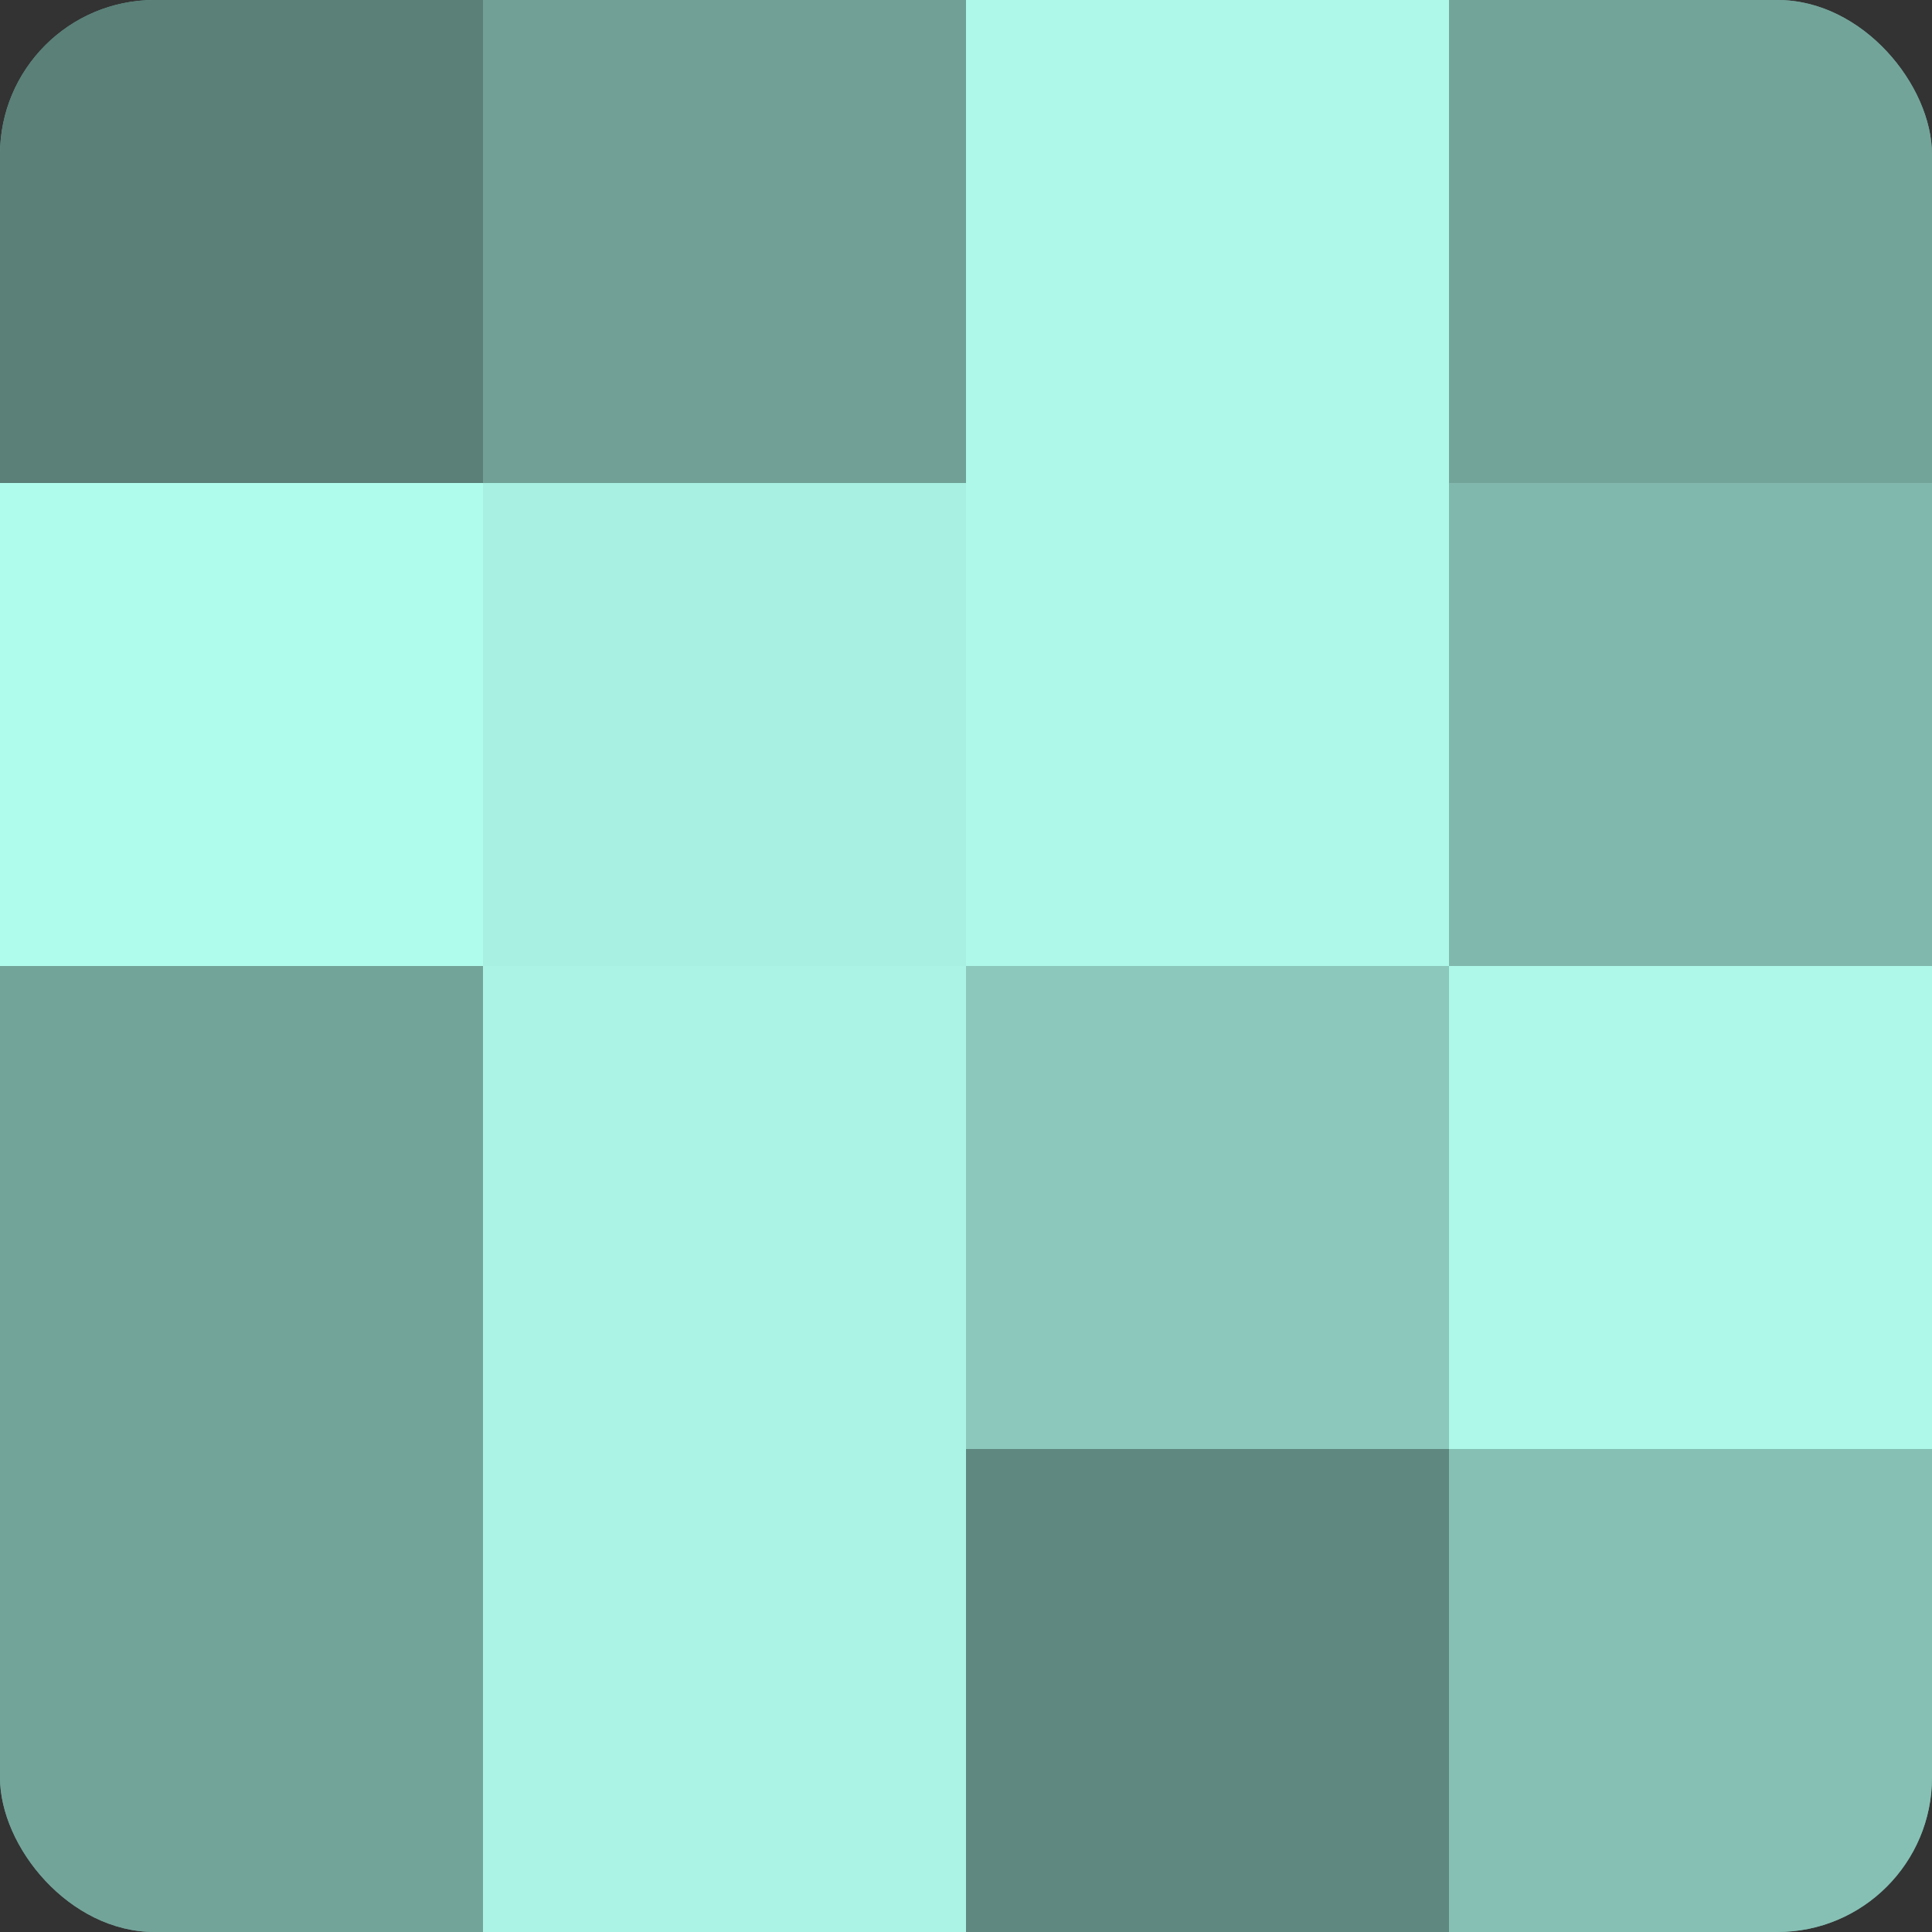
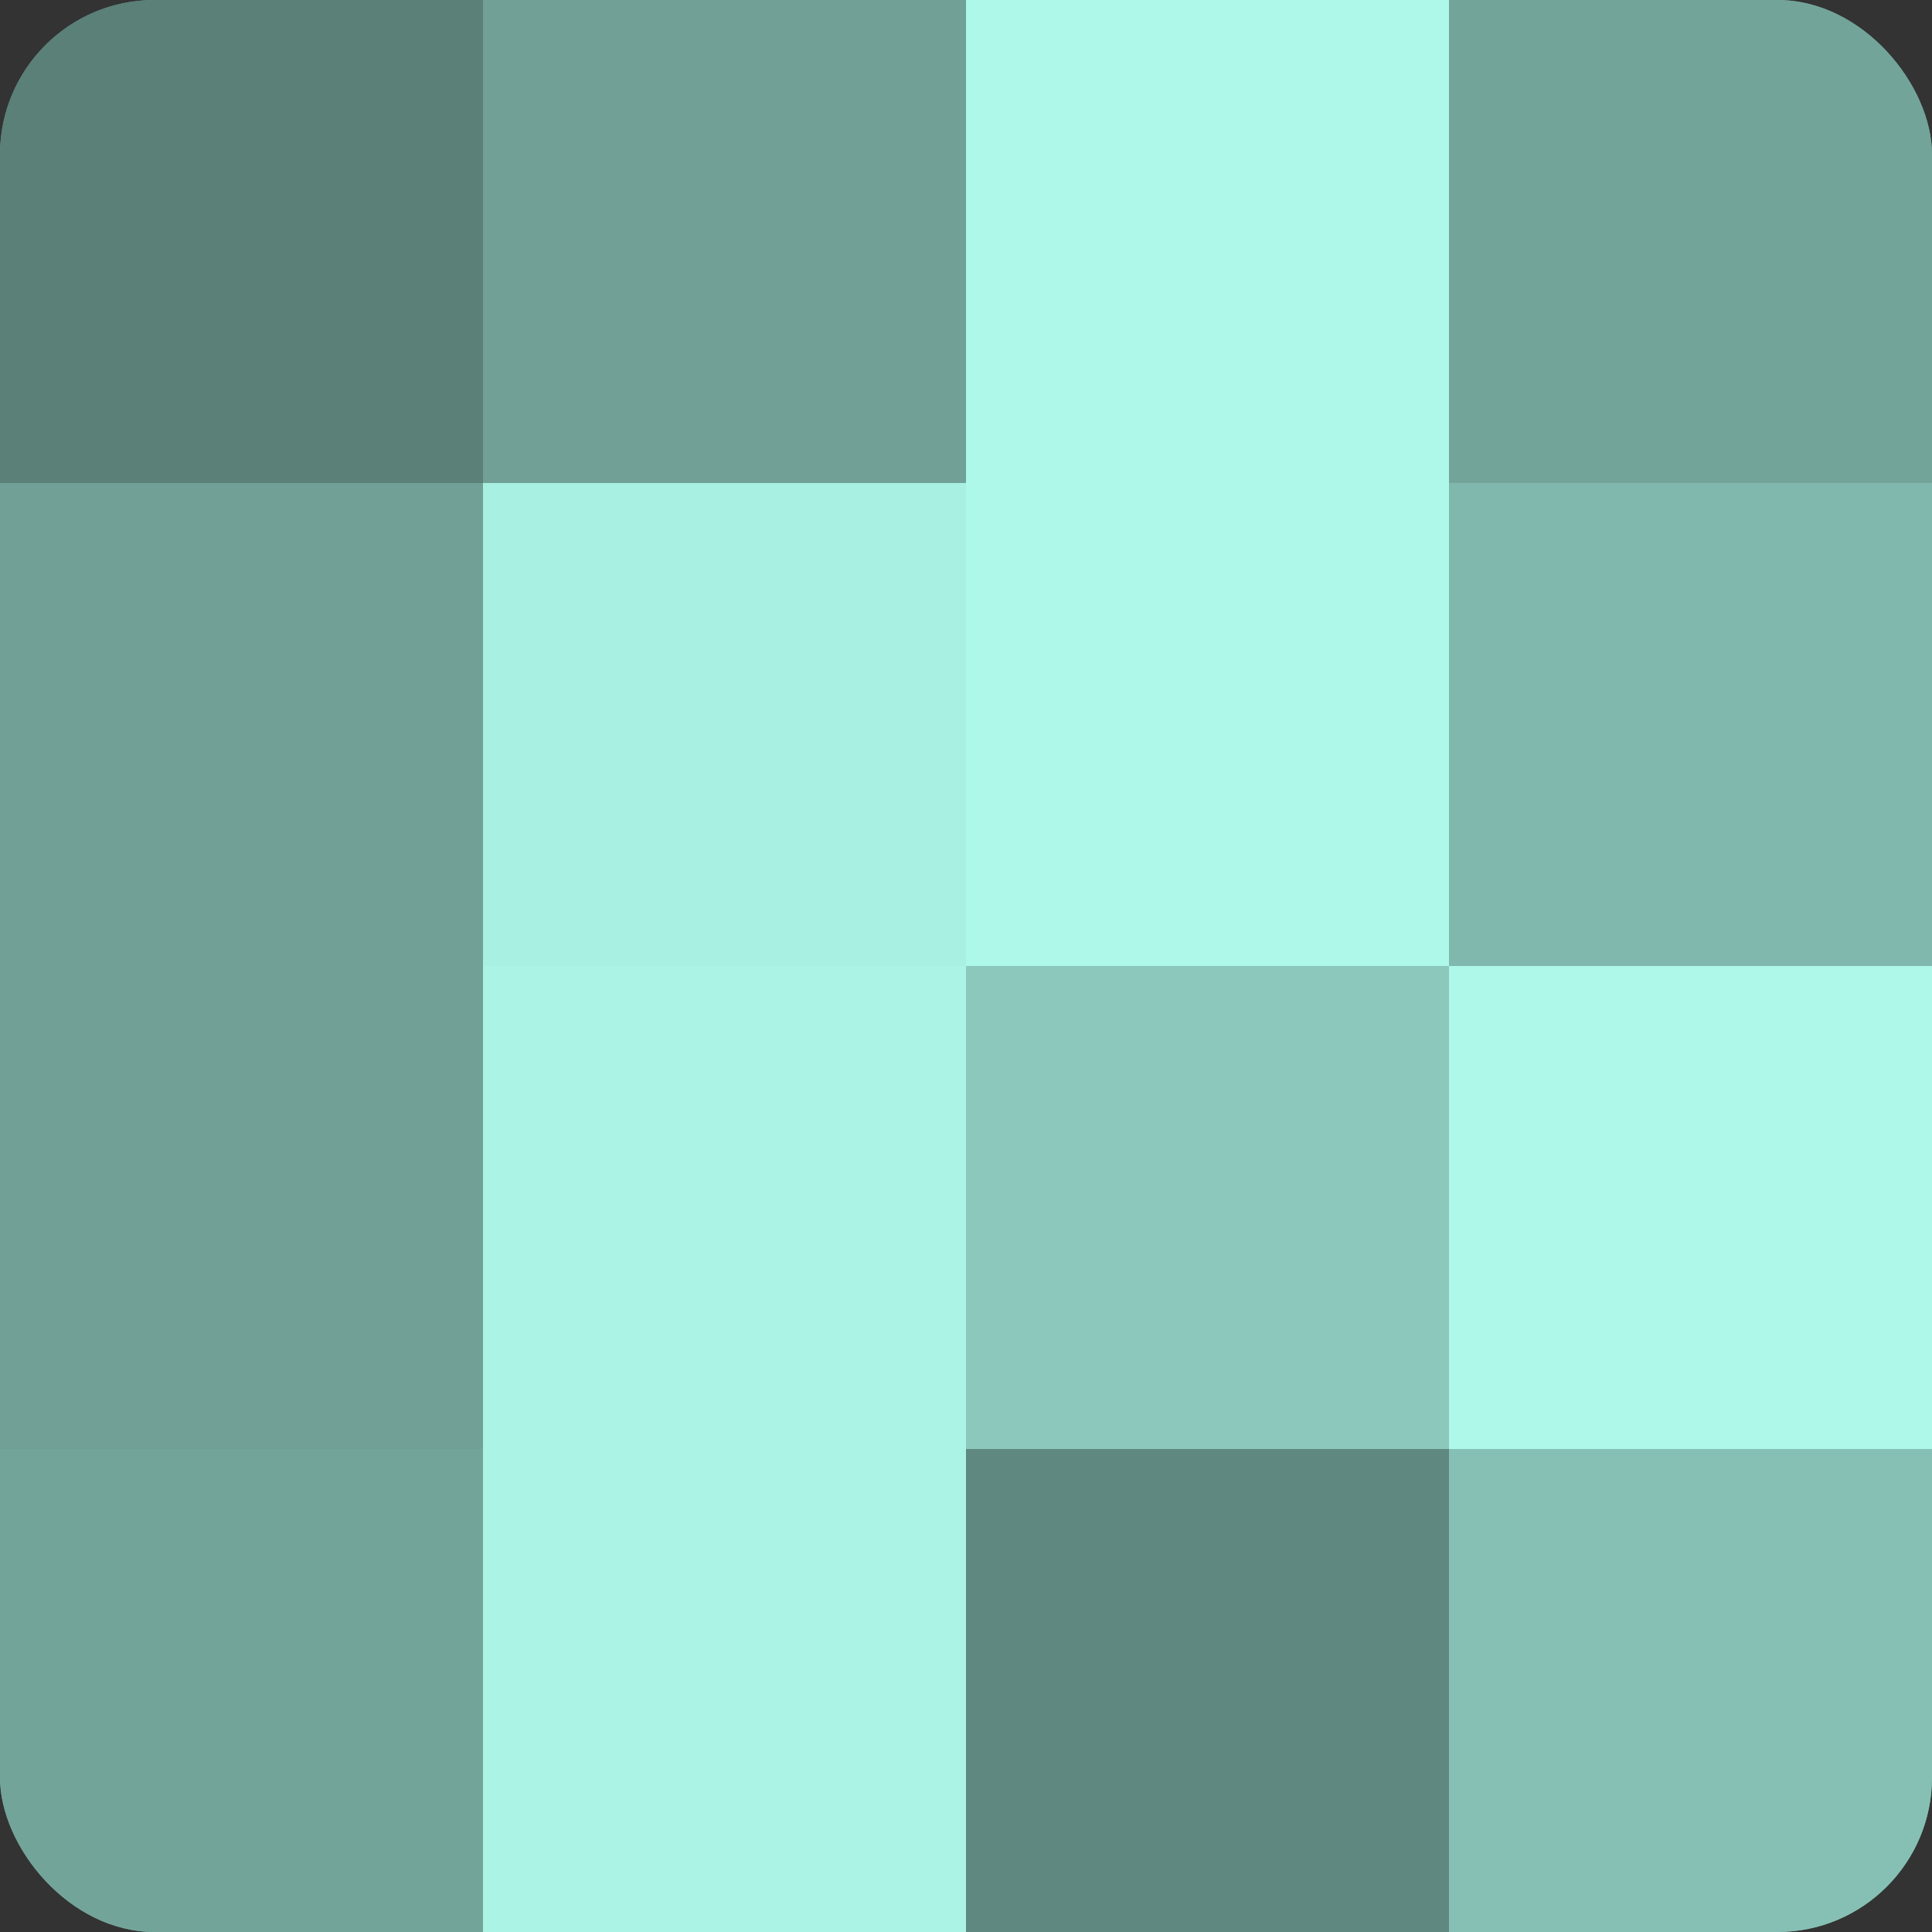
<svg xmlns="http://www.w3.org/2000/svg" width="60" height="60" viewBox="0 0 100 100" preserveAspectRatio="xMidYMid meet">
  <rect x="0" y="0" width="100" height="100" fill="#333333" stroke="none" />
  <defs>
    <clipPath id="c" width="100" height="100">
      <rect width="100" height="100" rx="8" ry="8" />
    </clipPath>
  </defs>
  <g clip-path="url(#c)">
    <rect width="100" height="100" fill="#70a096" />
    <rect width="25" height="25" fill="#5a8078" />
-     <rect y="25" width="25" height="25" fill="#b0fcec" />
-     <rect y="50" width="25" height="25" fill="#73a49a" />
    <rect y="75" width="25" height="25" fill="#73a49a" />
    <rect x="25" width="25" height="25" fill="#70a096" />
    <rect x="25" y="25" width="25" height="25" fill="#a8f0e1" />
    <rect x="25" y="50" width="25" height="25" fill="#abf4e5" />
    <rect x="25" y="75" width="25" height="25" fill="#abf4e5" />
    <rect x="50" width="25" height="25" fill="#adf8e9" />
    <rect x="50" y="25" width="25" height="25" fill="#adf8e9" />
    <rect x="50" y="50" width="25" height="25" fill="#8cc8bc" />
    <rect x="50" y="75" width="25" height="25" fill="#5f8880" />
    <rect x="75" width="25" height="25" fill="#73a49a" />
    <rect x="75" y="25" width="25" height="25" fill="#81b8ad" />
    <rect x="75" y="50" width="25" height="25" fill="#adf8e9" />
    <rect x="75" y="75" width="25" height="25" fill="#86c0b4" />
  </g>
</svg>